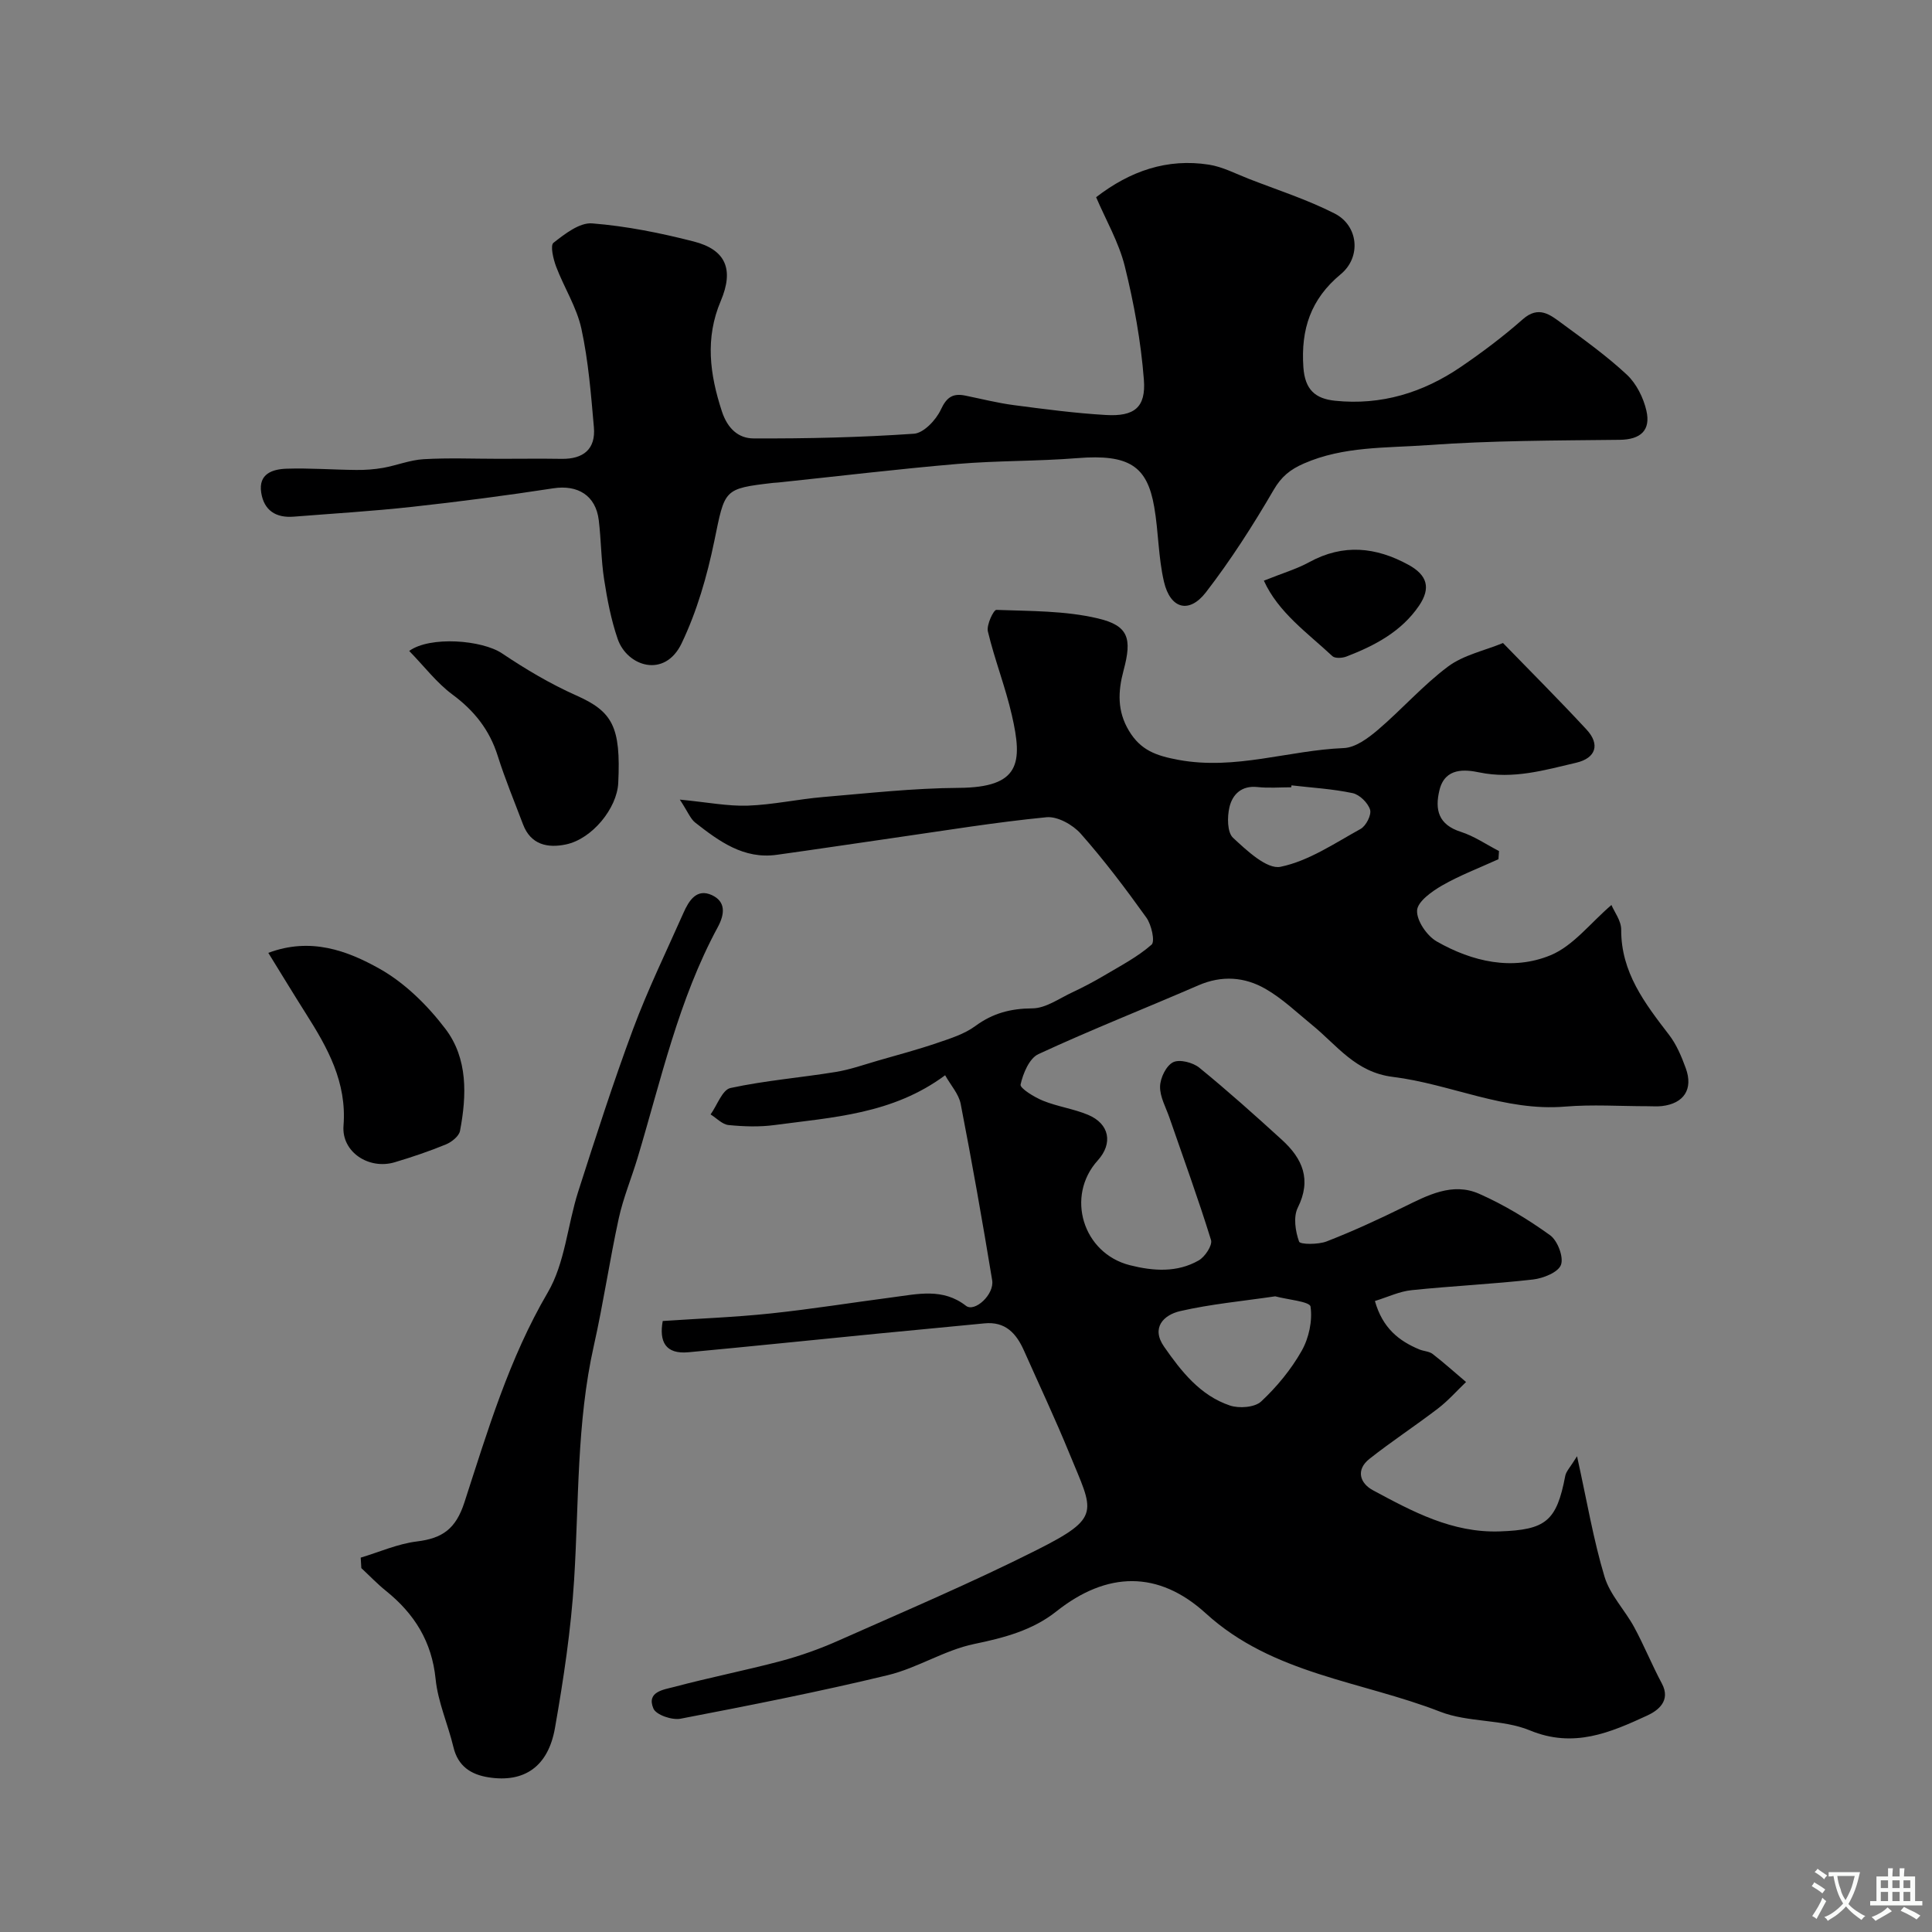
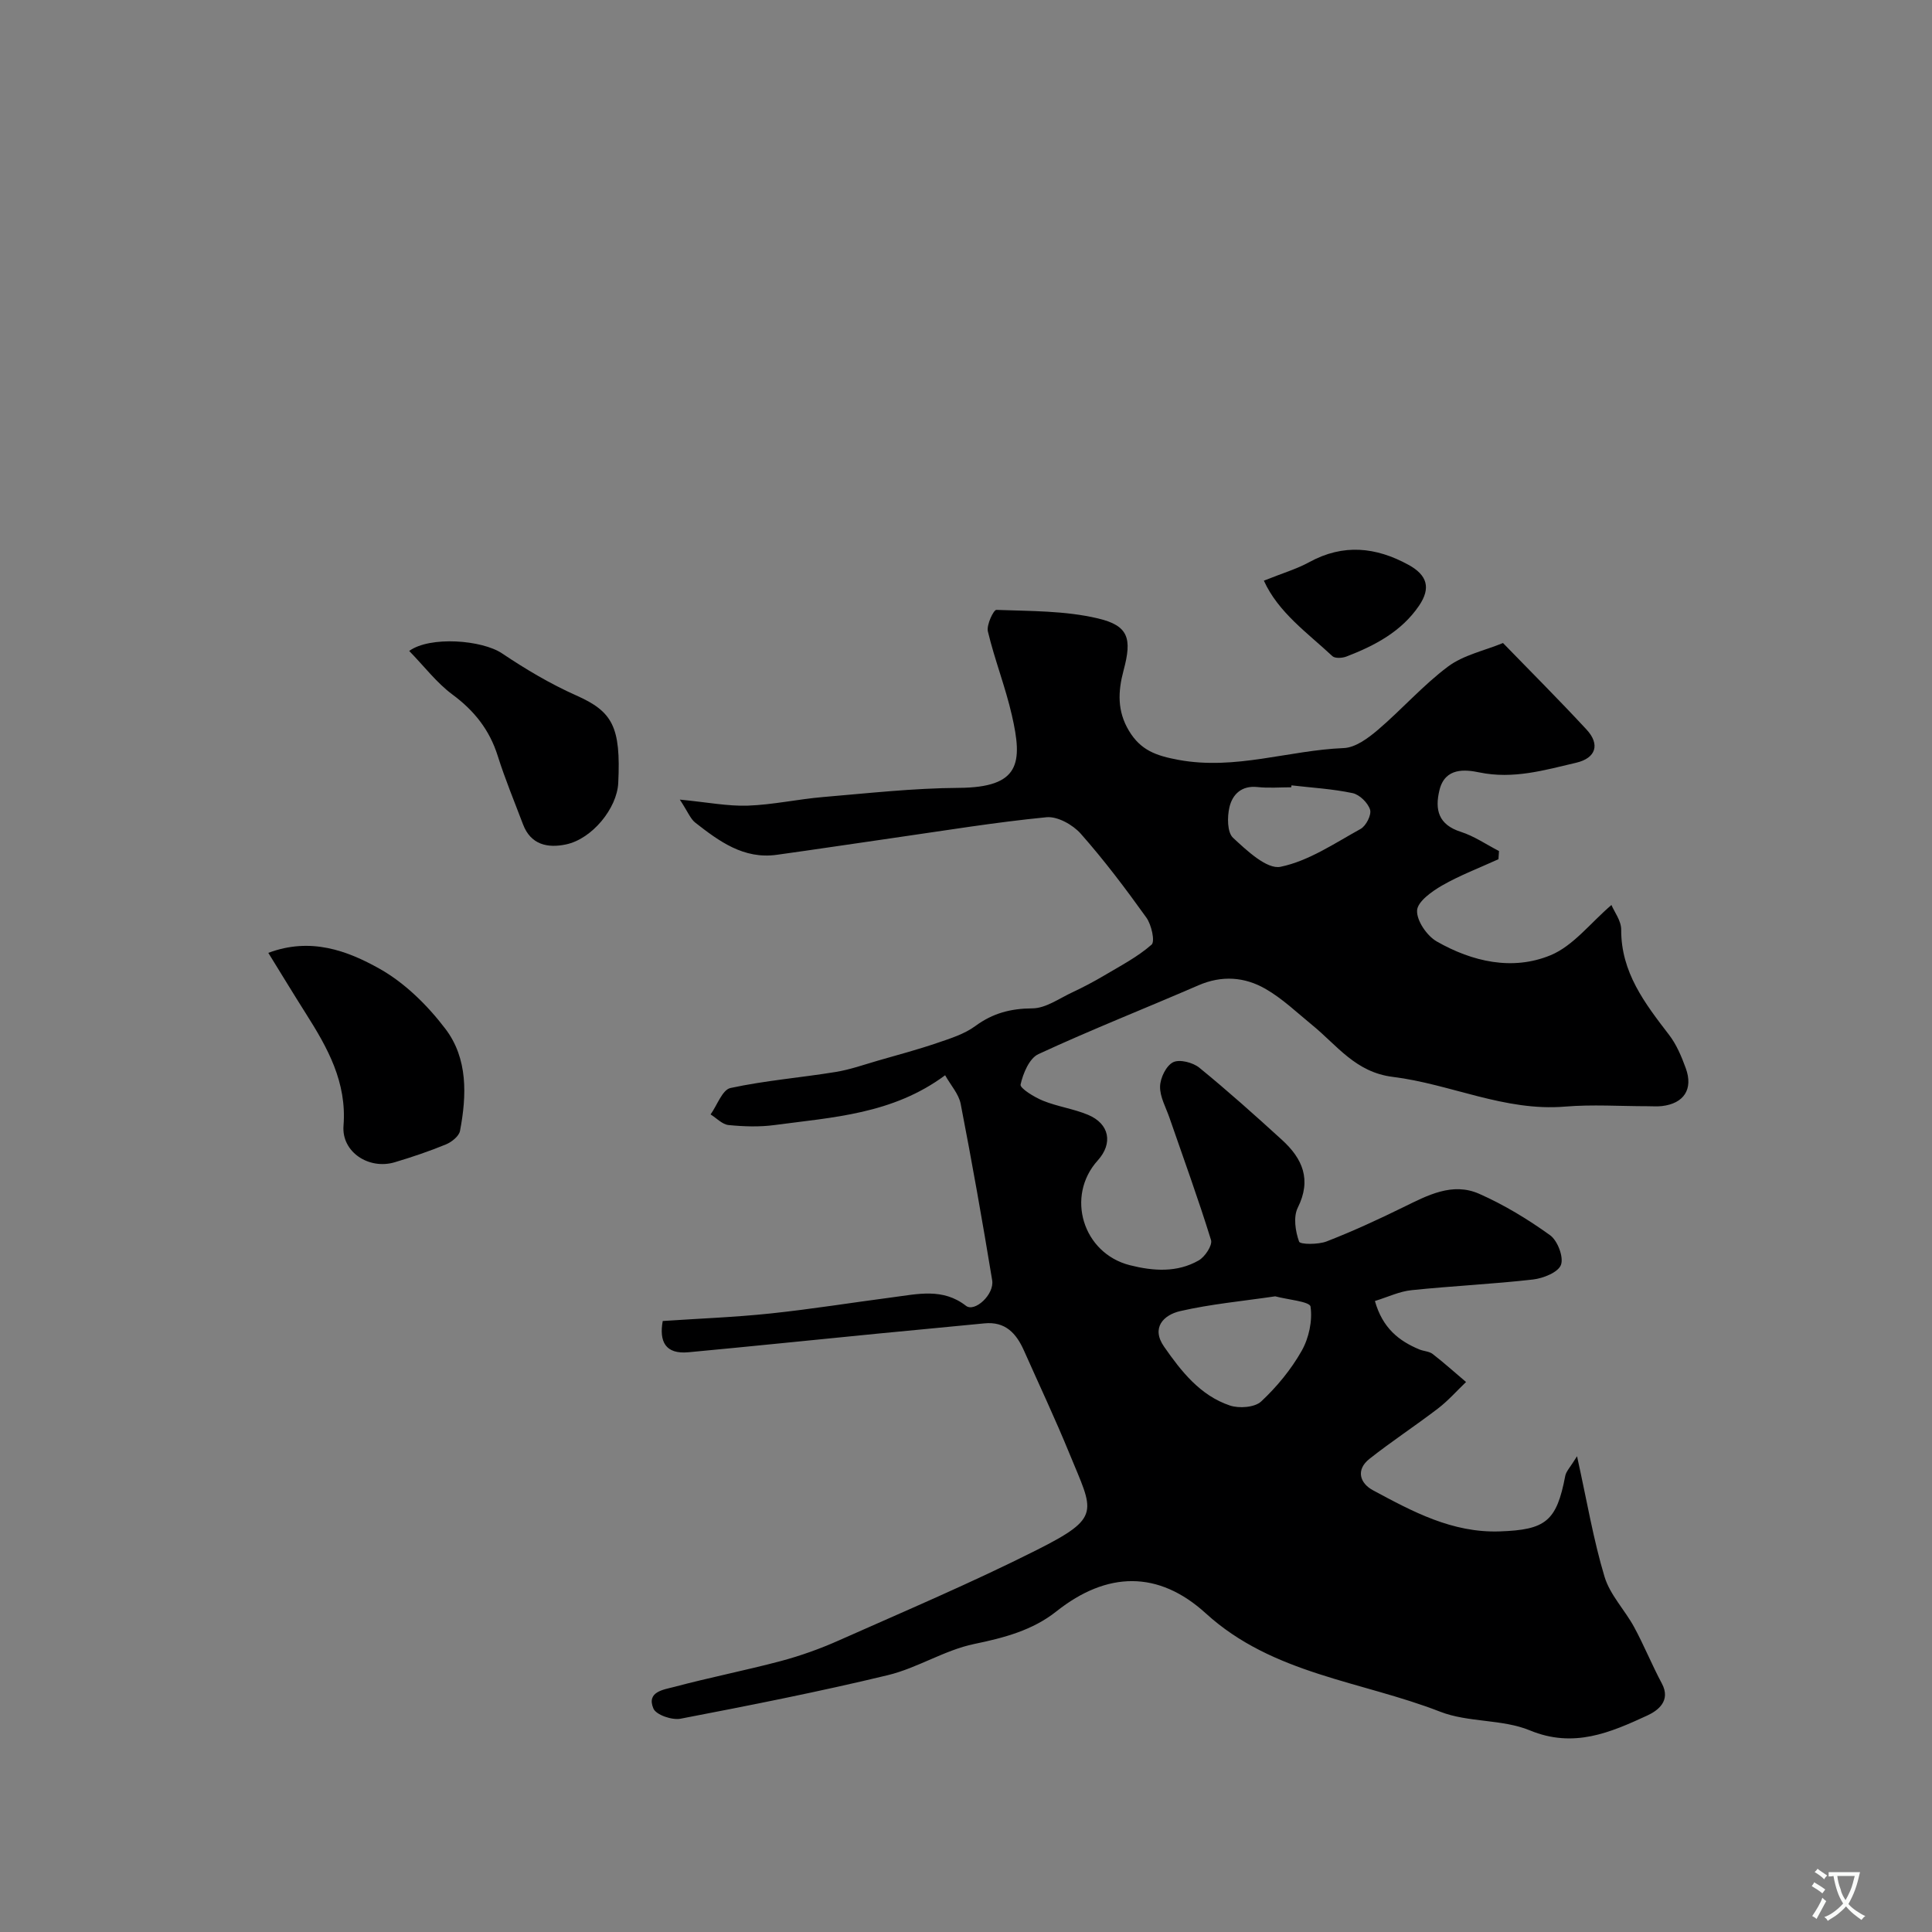
<svg xmlns="http://www.w3.org/2000/svg" enable-background="new 0 0 400 400" viewBox="0 0 400 400">
  <rect x="0" y="0" width="400" height="400" fill="#808080" stroke="none" />
  <g fill="#000001">
    <path d="m284.66 269.36c1.59 5.61 4.96 8.26 9.21 10.03.9.37 2.03.38 2.75.94 2.38 1.84 4.61 3.86 6.91 5.8-1.93 1.84-3.71 3.88-5.82 5.49-4.66 3.57-9.59 6.79-14.19 10.43-2.84 2.25-2 5.03.75 6.5 8.2 4.41 16.4 8.85 26.25 8.51 9.48-.33 11.76-2.07 13.55-11.5.18-.95 1.03-1.77 2.44-4.06 2.06 9.32 3.38 17.27 5.69 24.94 1.13 3.76 4.21 6.89 6.14 10.45 2.06 3.8 3.68 7.83 5.72 11.64 1.96 3.65-.88 5.66-2.99 6.64-7.67 3.54-15.25 6.84-24.32 3.09-5.74-2.37-12.76-1.6-18.58-3.87-16.32-6.36-34.66-7.73-48.51-20.35-9.8-8.93-20.44-8.76-30.96-.41-4.93 3.91-10.8 5.46-17 6.74-6.14 1.27-11.75 4.97-17.87 6.45-14.21 3.43-28.57 6.26-42.93 9.02-1.76.34-5.07-.79-5.62-2.11-1.49-3.51 2.19-3.91 4.29-4.47 7.34-1.96 14.81-3.42 22.14-5.37 4.07-1.09 8.09-2.53 11.95-4.25 13.7-6.09 27.53-11.96 40.91-18.69 13.67-6.88 11.81-7.87 6.84-20.02-2.94-7.19-6.26-14.22-9.41-21.31-1.58-3.55-3.84-6.07-8.2-5.63-7.35.73-14.71 1.4-22.06 2.12-13.07 1.28-26.12 2.64-39.2 3.86-4.81.45-6.09-2.25-5.33-6.47 7.51-.51 14.94-.78 22.31-1.56 8.46-.89 16.87-2.25 25.3-3.35 5.18-.67 10.39-1.97 15.17 1.76 1.8 1.41 5.91-2.34 5.43-5.28-2.01-12.2-4.16-24.38-6.52-36.52-.4-2.06-2.07-3.87-3.22-5.93-10.89 8.08-23.27 8.69-35.32 10.31-3.13.42-6.37.31-9.52 0-1.3-.13-2.48-1.43-3.72-2.2 1.36-1.9 2.43-5.11 4.12-5.47 7.16-1.55 14.53-2.14 21.78-3.32 3.01-.49 5.94-1.54 8.89-2.39 4.04-1.16 8.12-2.25 12.1-3.61 2.73-.93 5.64-1.83 7.92-3.51 3.63-2.67 7.33-3.63 11.83-3.66 2.76-.02 5.55-2.06 8.26-3.32 2.27-1.06 4.49-2.24 6.64-3.51 3.35-1.99 6.87-3.82 9.76-6.36.75-.66-.02-4.12-1.07-5.59-4.28-5.98-8.73-11.88-13.59-17.38-1.64-1.85-4.81-3.63-7.09-3.41-10.57 1.03-21.06 2.76-31.58 4.27-8.09 1.16-16.18 2.39-24.28 3.51-6.84.95-11.92-2.8-16.86-6.66-1.01-.79-1.52-2.22-3.2-4.77 5.74.55 9.92 1.39 14.06 1.25 5.21-.18 10.37-1.34 15.58-1.78 9.35-.79 18.72-1.84 28.09-1.9 12.78-.08 13.28-5.18 11.01-15.07-1.34-5.85-3.57-11.49-4.96-17.32-.32-1.34 1.18-4.48 1.76-4.46 7.03.26 14.23.16 21 1.76 6.38 1.5 7.11 4.15 5.34 10.74-1.17 4.36-1.36 8.44 1.12 12.55 2.42 4.01 5.57 5.14 10.27 6.01 11.77 2.16 22.79-1.99 34.19-2.45 2.43-.1 5.06-2.06 7.08-3.78 4.96-4.23 9.32-9.22 14.51-13.1 3.19-2.38 7.48-3.27 11.38-4.87 5.3 5.47 11.43 11.58 17.31 17.93 2.8 3.03 1.98 5.89-2.17 6.86-6.53 1.53-13.02 3.45-20.03 2-2.93-.61-7.11-1.05-8.26 3.65-1 4.09-.22 7.17 4.41 8.65 2.78.89 5.28 2.62 7.91 3.98-.04.56-.08 1.13-.11 1.69-3.9 1.78-7.95 3.31-11.65 5.43-2.14 1.23-5.1 3.34-5.2 5.18-.11 2.12 2.04 5.26 4.09 6.43 7.34 4.18 15.65 6.1 23.55 2.84 4.69-1.94 8.23-6.66 12.6-10.4.59 1.41 2.03 3.26 2.02 5.1-.04 8.86 4.9 15.26 9.9 21.77 1.55 2.01 2.59 4.5 3.47 6.92 1.58 4.33-.38 7.31-4.93 7.84-.99.11-2 .03-3 .03-5.69 0-11.42-.39-17.07.08-12.49 1.04-23.7-4.68-35.64-6.15-7.74-.95-11.55-6.54-16.7-10.73-3.17-2.59-6.18-5.5-9.7-7.51-4.3-2.47-9.03-2.82-13.86-.72-11.02 4.78-22.22 9.19-33.12 14.24-1.89.87-3.19 3.99-3.7 6.3-.17.77 2.85 2.63 4.66 3.36 2.99 1.21 6.3 1.66 9.28 2.9 4.48 1.86 5.23 5.92 2.04 9.45-6.7 7.41-3.1 19.24 6.66 21.7 4.84 1.22 9.77 1.57 14.25-1 1.29-.74 2.87-3.13 2.54-4.21-2.63-8.52-5.7-16.91-8.61-25.34-.74-2.14-1.99-4.32-1.94-6.46.04-1.77 1.26-4.29 2.69-5.01 1.33-.67 4.1.04 5.43 1.12 5.87 4.79 11.53 9.85 17.13 14.96 4.22 3.85 6.17 8.19 3.26 14.03-.95 1.9-.5 4.88.27 7.02.22.62 3.96.64 5.71-.04 5.4-2.1 10.68-4.53 15.89-7.09 5.02-2.46 10.14-5.21 15.68-2.77 5.17 2.28 10.1 5.28 14.69 8.58 1.55 1.12 2.85 4.53 2.25 6.14-.58 1.55-3.69 2.79-5.81 3.03-8.33.95-16.72 1.33-25.06 2.2-2.5.23-4.9 1.4-7.65 2.25zm-20.64-.97c-6.78 1-13.33 1.6-19.68 3.06-3.39.78-6.09 3.42-3.32 7.38 3.55 5.1 7.46 10.09 13.6 12.16 1.91.65 5.15.41 6.48-.82 3.26-3.04 6.21-6.63 8.4-10.5 1.5-2.64 2.26-6.23 1.83-9.16-.16-1.05-4.8-1.44-7.31-2.12zm3.37-105.79c-.02.13-.03.27-.05.4-2.33 0-4.68.2-6.99-.05-3.32-.36-5.19 1.54-5.81 4.18-.47 2.01-.47 5.2.75 6.33 2.85 2.64 7.02 6.58 9.83 6 5.83-1.2 11.2-4.87 16.58-7.84 1.12-.62 2.29-2.91 1.96-3.98-.44-1.42-2.17-3.12-3.61-3.43-4.15-.88-8.43-1.12-12.66-1.61z" />
-     <path d="m226.94 40.83c7.06-5.45 14.72-8.08 23.35-6.74 2.82.44 5.51 1.86 8.22 2.92 5.97 2.33 12.13 4.3 17.82 7.2 4.91 2.5 5.55 9.01 1.26 12.56-6.22 5.15-8.28 11.39-7.74 19.26.32 4.68 2.49 6.52 6.56 6.94 9.55.99 18.21-1.67 26.03-7 4.45-3.03 8.79-6.3 12.83-9.86 3.3-2.92 5.69-.93 8.1.84 4.61 3.39 9.3 6.75 13.47 10.64 1.97 1.85 3.42 4.77 4.03 7.44.92 4.02-1.14 5.98-5.54 6.03-13.26.15-26.56.14-39.77 1.1-8.56.62-17.39.2-25.62 3.81-2.81 1.23-4.64 2.69-6.25 5.47-4.26 7.31-8.85 14.49-14.01 21.18-3.48 4.51-7.38 3.45-8.69-2.17-1.18-5.04-1.13-10.36-2.02-15.49-1.45-8.39-5.11-10.98-15.91-10.11-8.24.66-16.54.5-24.78 1.2-12.41 1.06-24.78 2.55-37.17 3.85-.33.03-.67.04-1 .07-10.4 1.21-10 1.3-12.23 12.09-1.49 7.22-3.59 14.52-6.76 21.14-3.52 7.34-11.3 4.75-13.24-.92-1.36-3.96-2.16-8.15-2.8-12.3-.63-4.05-.62-8.19-1.11-12.27-.62-5.14-4.36-7.39-9.42-6.61-9.69 1.49-19.43 2.76-29.18 3.83-8.17.9-16.38 1.39-24.58 2.04-3.67.29-6.14-1.29-6.71-4.98-.61-3.92 2.36-4.85 5.23-4.95 4.82-.16 9.65.22 14.48.26 1.85.02 3.74-.12 5.56-.44 2.81-.51 5.56-1.63 8.37-1.79 5.18-.3 10.39-.08 15.59-.08 4.33 0 8.66-.06 12.99.01 4.47.06 7.05-2 6.66-6.53-.6-6.84-1.14-13.74-2.59-20.42-.97-4.45-3.59-8.52-5.23-12.85-.59-1.57-1.25-4.38-.55-4.93 2.35-1.84 5.41-4.23 8.01-4.02 7.07.56 14.14 1.98 21.04 3.75 6.67 1.71 8.34 5.81 5.59 12.3-3.28 7.72-2.29 15.18.24 22.9 1.19 3.61 3.48 5.56 6.53 5.57 11.08.05 22.17-.21 33.22-.97 2.02-.14 4.58-2.85 5.57-4.99 1.21-2.61 2.51-3.43 5.09-2.9 3.35.68 6.67 1.53 10.05 1.97 6.33.83 12.67 1.67 19.04 2.04 5.86.34 8.3-1.54 7.86-7.29-.61-7.91-2.05-15.82-3.96-23.53-1.24-4.96-3.92-9.57-5.93-14.27z" />
-     <path d="m74.68 322.49c3.88-1.16 7.69-2.87 11.65-3.35 5.28-.65 8.04-2.6 9.82-8.08 4.81-14.82 9.24-29.77 17.26-43.47 3.57-6.09 4.08-13.94 6.3-20.88 3.62-11.28 7.24-22.57 11.37-33.67 3.04-8.17 6.88-16.04 10.42-24.03 1.12-2.53 2.73-5.15 5.9-3.68 2.83 1.32 2.72 3.82 1.21 6.62-8.13 15.02-11.75 31.62-16.61 47.79-1.26 4.19-2.97 8.28-3.9 12.54-1.9 8.73-3.19 17.6-5.15 26.32-3.6 16.02-3.07 32.34-4.09 48.56-.64 10.25-2.18 20.48-3.96 30.6-1.41 8.04-6.39 11.37-13.74 10.22-3.64-.57-6.34-2.29-7.28-6.25-1.13-4.73-3.21-9.32-3.69-14.09-.78-7.77-4.39-13.52-10.26-18.25-1.81-1.45-3.42-3.15-5.12-4.73-.05-.73-.09-1.45-.13-2.17z" />
+     <path d="m74.68 322.49z" />
    <path d="m55.55 197.28c8.77-3.29 16.35-.46 23.02 3.28 5.26 2.95 9.97 7.61 13.66 12.47 4.65 6.13 4.41 13.76 3.01 21.11-.21 1.1-1.73 2.31-2.92 2.8-3.45 1.42-7.01 2.62-10.59 3.69-5.36 1.6-11.04-2.12-10.61-7.56.71-9.03-3.3-16.15-7.82-23.27-2.51-3.96-4.94-7.98-7.75-12.52z" />
    <path d="m84.72 134.77c4.34-3.13 15.1-2.27 19.23.51 4.87 3.27 10 6.32 15.35 8.7 7.49 3.33 9.27 6.43 8.7 18.14-.26 5.23-5.4 11.57-10.82 12.71-3.79.8-7.3.08-8.9-4.17-1.78-4.71-3.72-9.37-5.23-14.16-1.69-5.37-4.84-9.35-9.37-12.7-3.27-2.42-5.81-5.8-8.96-9.03z" />
    <path d="m261.67 120.22c3.81-1.53 6.78-2.4 9.43-3.85 7.01-3.83 13.78-3.12 20.51.57 3.89 2.13 4.68 4.79 2.19 8.46-3.65 5.37-9.17 8.27-15.04 10.53-.86.33-2.35.42-2.9-.08-5.19-4.85-11.2-9.04-14.19-15.63z" />
  </g>
  <path d="m377.9 391.2c-.2.3-.4.5-.6.8-.7-.6-1.4-1-2.2-1.5.2-.3.4-.5.5-.8.6.4 1.4.8 2.3 1.5zm-1.8 6.1c-.2-.2-.5-.4-.9-.6.4-.6.8-1.2 1.2-1.9s.7-1.3.9-1.9c.3.3.5.5.8.7-.7 1.3-1.4 2.6-2 3.7zm2.2-9c-.3.3-.5.5-.6.8-.6-.6-1.3-1.1-2-1.5.3-.3.5-.5.6-.7.6.5 1.3.9 2 1.4zm.3.2v-.9h2 4.5c-.3 1.3-.6 2.5-1 3.6s-.9 2.1-1.4 3c.4.5 1 1 1.6 1.4s1.2.8 1.9 1.1c-.3.2-.5.4-.8.8-.4-.3-1-.7-1.6-1.2s-1.2-1.1-1.6-1.6c-.5.6-1.1 1.1-1.7 1.6s-1.4.9-2.1 1.4c-.1-.3-.3-.5-.7-.8.6-.2 1.2-.5 1.9-1s1.4-1.1 2-1.8c-.5-.8-.9-1.6-1.2-2.5s-.6-2-.8-3.2c-.4.1-.7.1-1 .1zm2.5 2.7c.2 1 .7 1.7 1 2.2.3-.5.6-1.1 1-2s.6-1.9.9-3h-3.2-.4c.1.9.3 1.8.7 2.8z" fill="#fafbfa" />
-   <path d="m396.5 388.5v1.5 3.6h1.5v.9c-.4 0-1 0-1.7 0h-7.9c-.5 0-.9 0-1.2 0v-.9h1.3v-3.5c0-.7 0-1.2 0-1.6h2.4c0-.8 0-1.4 0-1.7h1c0 .3-.1.8-.1 1.7h1.5c0-.8 0-1.4 0-1.7h1c0 .3-.1.9-.1 1.7zm-8.2 9.2c-.2-.3-.5-.5-.8-.8.8-.3 1.4-.6 1.9-.9s1-.7 1.4-1.1c.3.3.6.5.9.8-1.6 1-2.8 1.6-3.4 2zm2.6-6.8v-1.6h-1.5v1.6zm0 2.7v-1.9h-1.5v1.9zm2.4-2.7v-1.6h-1.5v1.6zm0 2.7v-1.9h-1.5v1.9zm.2 2 .7-.8c.4.2.9.5 1.6.8s1.3.7 1.8 1c-.3.3-.5.5-.8.8-.4-.3-1.5-1-3.3-1.8zm2-4.7v-1.6h-1.4v1.6zm0 2.7v-1.9h-1.4v1.9z" fill="#fafbfa" />
</svg>